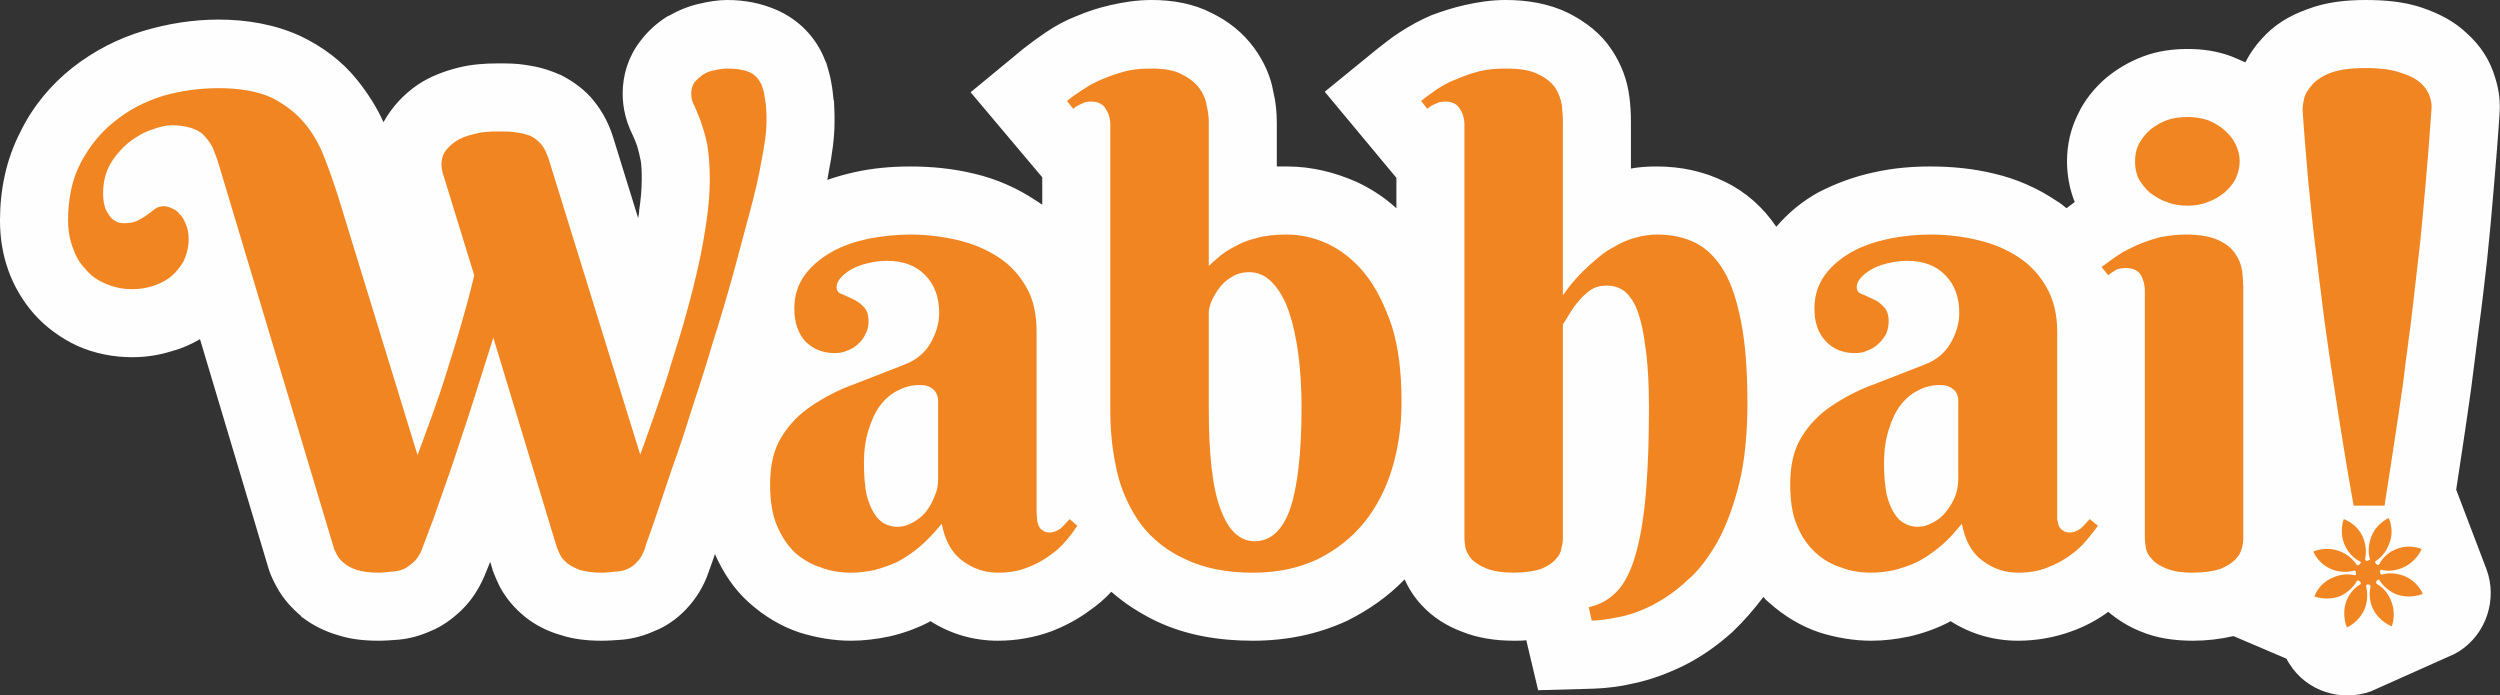
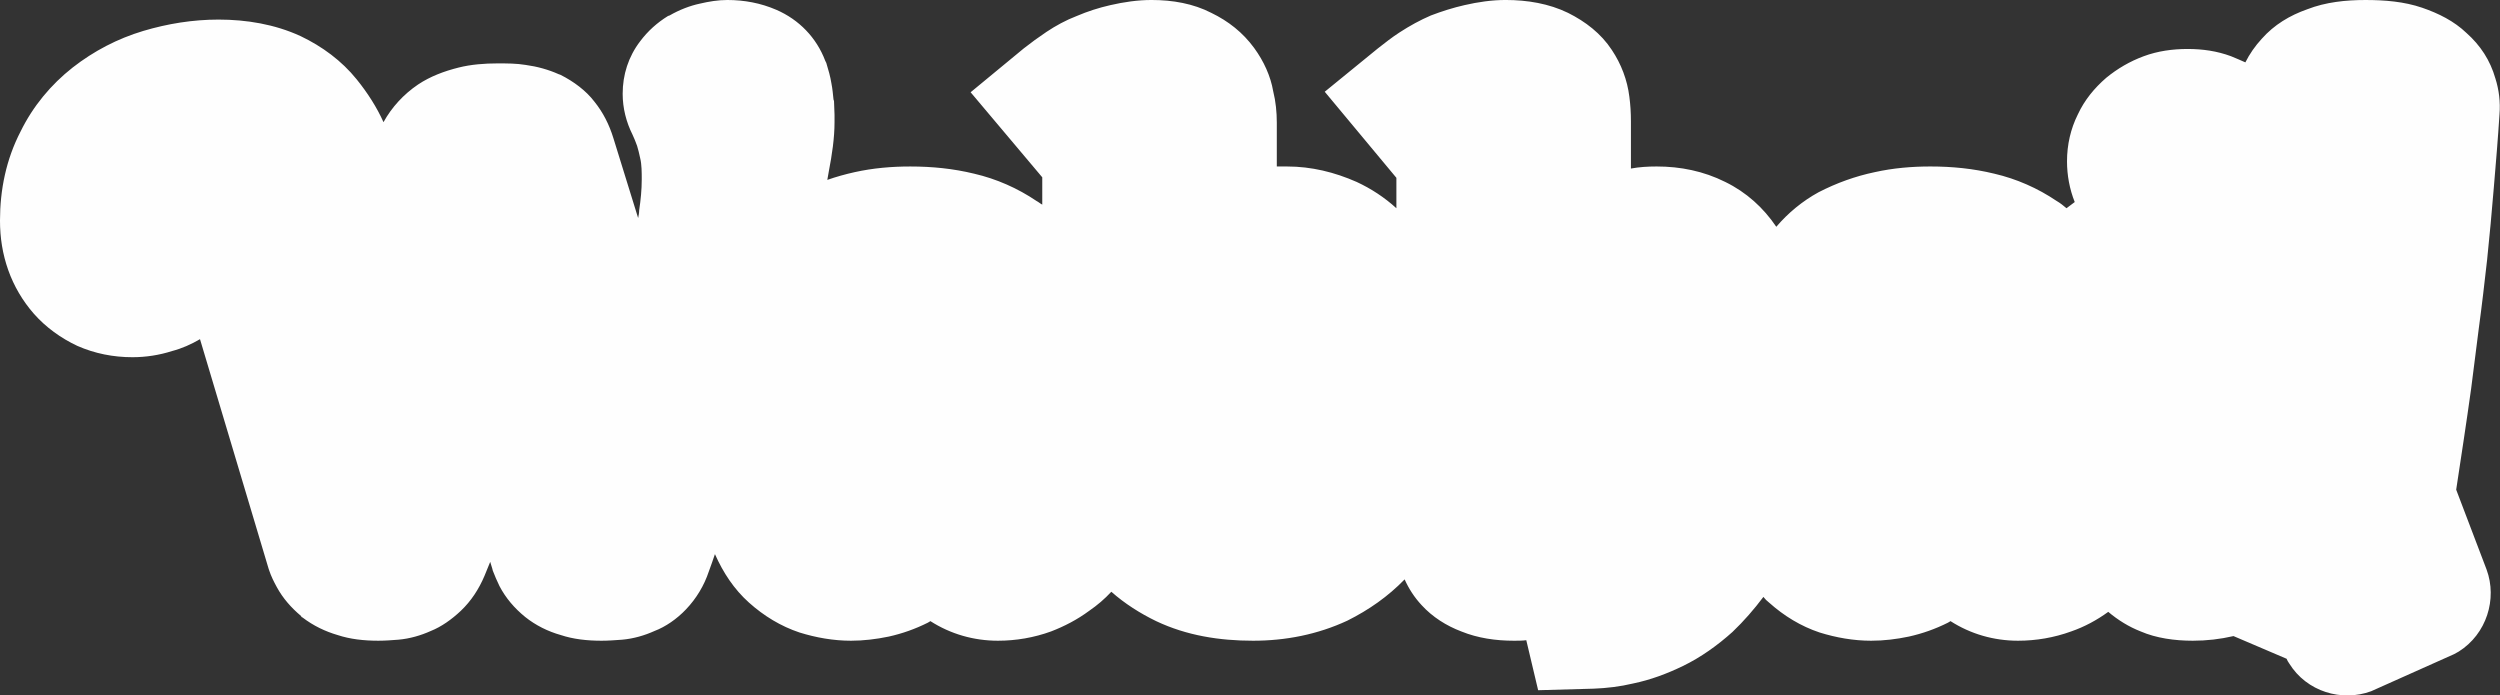
<svg xmlns="http://www.w3.org/2000/svg" clip-rule="evenodd" fill-rule="evenodd" height="1349" image-rendering="optimizeQuality" shape-rendering="geometricPrecision" text-rendering="geometricPrecision" viewBox="0 0 4850 1349" width="4850">
  <rect x="0" y="0" width="4850" height="1349" fill="#333333" stroke="none" />
  <g>
    <g>
      <path d="M4025 392c-10,-25 -15,-52 -15,-79 0,-32 7,-63 21,-91 13,-28 32,-51 55,-71 22,-18 46,-32 73,-42 27,-10 56,-14 85,-14 29,0 57,4 84,14 10,4 19,8 28,12 8,-16 19,-32 32,-46 24,-27 54,-45 88,-57 36,-14 75,-18 113,-18 37,0 75,3 110,15 32,11 62,26 86,49 27,24 46,53 56,88 7,22 10,46 8,70 -3,47 -7,95 -11,142 -4,47 -8,93 -13,140 -5,44 -10,88 -16,132 -5,39 -10,78 -15,118 -9,65 -19,130 -29,196l59 155c21,57 0,125 -54,159 -3,2 -6,3 -9,5 0,0 0,0 0,0l-161 72c-57,21 -125,1 -159,-54 -2,-3 -4,-6 -5,-9l-103 -44c-26,6 -52,9 -79,9 -35,0 -71,-5 -101,-18 -23,-9 -44,-22 -63,-38 -22,16 -46,29 -72,38 -33,12 -68,18 -103,18 -47,0 -92,-13 -131,-38 -2,1 -3,2 -5,3 -24,12 -49,21 -76,27 -24,5 -48,8 -73,8 -34,0 -68,-6 -100,-16 -36,-12 -69,-32 -98,-58 -4,-3 -8,-7 -11,-11 -18,24 -38,47 -60,68 -29,26 -61,49 -96,66 -31,15 -63,27 -97,34 -25,6 -51,9 -76,10l-108 3 -23 -97c-8,1 -16,1 -24,1 -35,0 -70,-5 -102,-18 -29,-11 -56,-28 -77,-51 -14,-15 -25,-32 -33,-50 -32,33 -69,59 -111,80 -58,27 -120,39 -183,39 -65,0 -129,-10 -188,-38 -31,-15 -61,-34 -87,-57 -13,14 -27,26 -43,37 -23,17 -48,30 -74,40 -33,12 -68,18 -103,18 -47,0 -92,-13 -131,-38 -2,1 -3,2 -5,3 -24,12 -49,21 -76,27 -24,5 -49,8 -73,8 -34,0 -68,-6 -100,-16 -36,-12 -69,-32 -98,-58 -29,-26 -50,-58 -66,-94 -4,12 -8,23 -12,34 -9,27 -24,52 -44,73 -18,19 -40,34 -61,42 -20,9 -41,15 -63,17 -14,1 -27,2 -40,2 -28,0 -55,-3 -79,-11 -25,-7 -49,-19 -69,-35 -21,-17 -38,-37 -50,-60 -5,-10 -9,-20 -13,-30l-1 -4 -4 -13c-4,9 -7,18 -11,27 -11,26 -26,49 -46,68 -18,17 -38,31 -58,39 -20,9 -41,15 -63,17 -13,1 -26,2 -39,2 -28,0 -55,-3 -79,-11 -24,-7 -47,-18 -68,-34l-2 -1 -1 -2c-19,-16 -35,-34 -47,-56 -6,-11 -11,-21 -15,-33l-1 -3 -133 -445c-17,10 -35,18 -54,23 -25,8 -51,12 -77,12 -37,0 -73,-7 -107,-22 -32,-15 -61,-36 -84,-62 -22,-25 -39,-54 -50,-85 -11,-31 -16,-63 -16,-96 0,-60 12,-119 40,-173 24,-49 59,-91 101,-124 41,-32 87,-56 137,-71 47,-14 96,-22 146,-22 54,0 109,9 159,32 42,20 80,48 109,84 21,26 39,54 52,83 16,-29 39,-54 67,-73 24,-16 51,-26 79,-33 24,-6 50,-8 75,-8 19,0 37,0 55,3 22,3 44,9 64,18l3 1c26,13 50,31 66,52 17,21 29,45 37,71l48 155c1,-5 2,-10 2,-15 3,-20 5,-40 5,-60 0,-13 0,-29 -3,-41 -2,-9 -4,-18 -6,-24 -3,-8 -6,-16 -9,-22 -12,-24 -19,-51 -19,-79 0,-37 11,-72 34,-102 15,-20 33,-36 54,-49l3 -1c19,-11 40,-19 59,-23 17,-4 35,-7 53,-7 33,0 65,6 95,19 44,19 78,54 95,99l1 2 1 2c4,13 8,27 10,40 2,10 3,21 4,31l1 3c0,9 1,18 1,27 0,5 0,9 0,14 0,31 -5,64 -11,95 -1,6 -2,11 -3,17 17,-6 35,-11 53,-15 36,-8 72,-11 108,-11 42,0 83,4 124,14 43,10 84,28 121,53 4,2 7,5 11,7l0 -53 -139 -165 103 -85c14,-11 29,-22 44,-32 18,-12 38,-23 59,-31 21,-9 43,-16 65,-21 26,-6 53,-10 80,-10 41,0 81,7 116,25 33,16 61,38 83,68 19,26 32,55 37,84 5,20 7,41 7,61l0 85c7,0 13,0 20,0 47,0 92,11 135,30 28,13 54,30 77,51l0 -59 -139 -167 103 -84c14,-11 28,-22 42,-31 20,-13 40,-24 61,-33 21,-8 43,-15 65,-20 26,-6 53,-10 80,-10 42,0 84,7 121,25 34,17 64,40 85,72 18,27 30,58 34,91 2,15 3,31 3,47l0 92c16,-3 33,-4 50,-4 46,0 91,9 133,30 41,20 74,50 99,87 23,-27 51,-50 82,-67 35,-18 71,-31 109,-39 36,-8 72,-11 108,-11 42,0 83,4 124,14 43,10 84,28 121,53 7,4 13,9 19,14 5,-4 11,-8 16,-12z" fill="#fefefe" />
-       <path d="M810 883c9,-25 19,-51 29,-79 10,-28 20,-57 29,-87 10,-31 19,-61 28,-92 9,-31 17,-61 24,-91l-61 -198c-4,-14 -3,-25 1,-36 5,-10 13,-18 23,-25 10,-7 23,-12 37,-15 14,-4 30,-5 45,-5 14,0 26,0 37,2 11,1 20,4 28,7 8,4 15,10 20,16 6,7 10,16 14,27l178 575c10,-26 19,-54 30,-84 10,-30 21,-60 30,-92 10,-31 20,-63 29,-96 9,-32 17,-64 24,-95 7,-31 12,-61 16,-89 4,-28 6,-55 6,-78 0,-27 -2,-50 -5,-68 -4,-19 -9,-34 -13,-46 -5,-12 -9,-23 -13,-31 -4,-7 -5,-15 -5,-21 0,-9 2,-16 6,-22 5,-6 11,-11 18,-16 7,-4 14,-7 23,-8 8,-2 16,-3 23,-3 17,0 31,2 43,7 11,5 19,14 24,26 2,6 4,12 5,19 1,7 2,14 3,20 0,7 1,13 1,18 0,6 0,10 0,14 0,17 -3,41 -9,71 -5,30 -13,65 -23,102 -10,38 -21,79 -33,123 -12,43 -25,87 -39,131 -13,44 -27,88 -41,130 -13,42 -26,81 -39,117 -12,36 -23,68 -32,95 -9,27 -17,47 -21,61 -4,10 -8,17 -14,23 -5,6 -12,11 -19,14 -7,3 -15,5 -24,5 -8,1 -17,2 -26,2 -17,0 -30,-2 -41,-5 -11,-4 -19,-8 -25,-13 -6,-5 -11,-10 -14,-16 -3,-6 -5,-11 -7,-16l-123 -406c-14,45 -28,89 -42,133 -14,44 -28,84 -40,121 -13,37 -24,69 -34,97 -10,27 -18,48 -23,61 -4,10 -9,17 -15,23 -7,6 -13,11 -20,14 -8,3 -15,5 -24,5 -8,1 -17,2 -25,2 -17,0 -30,-2 -41,-5 -11,-4 -19,-8 -25,-13 -6,-5 -11,-10 -14,-16 -3,-6 -6,-11 -7,-16l-222 -740c-4,-14 -9,-26 -13,-36 -5,-9 -11,-17 -18,-24 -6,-6 -15,-10 -24,-13 -10,-3 -22,-5 -36,-5 -12,0 -25,3 -41,9 -15,5 -30,14 -44,25 -13,11 -25,24 -35,41 -9,16 -14,35 -14,57 0,13 2,23 5,31 4,8 8,14 12,18 5,4 10,7 14,8 5,1 9,1 11,1 10,0 18,-2 25,-5 7,-4 13,-7 18,-11 6,-4 11,-8 16,-12 4,-3 10,-5 16,-5 5,0 10,1 16,4 5,2 11,5 15,11 5,4 9,11 12,19 4,8 6,18 6,30 0,16 -4,30 -10,43 -7,12 -15,22 -25,30 -10,8 -22,14 -35,18 -13,4 -26,6 -39,6 -20,0 -37,-4 -53,-11 -16,-7 -29,-16 -39,-29 -11,-11 -19,-26 -24,-41 -6,-16 -9,-34 -9,-52 0,-43 8,-81 25,-113 17,-32 39,-59 66,-80 27,-22 58,-38 93,-49 35,-10 71,-15 108,-15 41,0 75,6 102,18 26,13 48,30 64,49 17,20 30,43 39,67 10,25 18,49 26,73l155 505zm3657 -670c0,-6 1,-13 3,-22 2,-9 8,-18 16,-27 8,-9 20,-17 36,-23 17,-6 39,-9 67,-9 29,0 51,3 68,9 17,5 30,12 39,20 10,9 15,18 18,27 3,9 4,18 3,25 -3,46 -7,93 -11,140 -4,46 -8,92 -13,136 -5,45 -10,88 -15,130 -5,41 -11,80 -15,117 -12,85 -25,167 -37,245l-60 0c-14,-78 -27,-160 -40,-245 -6,-37 -11,-76 -17,-117 -5,-42 -11,-85 -16,-130 -6,-45 -10,-91 -15,-137 -4,-47 -8,-93 -11,-139zm152 892c-2,2 -3,5 -1,7 0,1 1,2 2,3 9,-3 24,-5 43,2 27,10 37,34 37,35l0 0c0,0 -23,11 -51,1 -19,-8 -29,-21 -34,-29 0,0 -1,1 -2,1 -3,1 -4,4 -3,7 8,5 21,14 28,32 12,27 2,51 2,51 0,0 -25,-9 -37,-35 -8,-18 -6,-34 -4,-43 -1,-3 -5,-4 -7,-3 -1,1 -2,1 -2,2 2,9 5,25 -2,44 -11,27 -34,37 -35,37l0 0c0,0 -11,-23 -1,-51 7,-18 20,-29 28,-33 0,-1 0,-3 -1,-4 -1,-2 -4,-3 -6,-3 -4,8 -14,21 -32,30 -27,11 -51,1 -51,1 0,0 8,-25 35,-36 18,-9 35,-7 44,-5 2,-1 2,-4 1,-7 0,-1 -1,-2 -2,-2 -9,2 -25,5 -43,-2 -27,-10 -37,-34 -37,-35l0 0c0,0 23,-11 50,-1 19,7 29,19 34,27 1,1 3,1 4,0 2,-1 4,-3 4,-6 -9,-4 -22,-13 -31,-32 -12,-27 -2,-51 -2,-51 0,0 25,8 37,35 8,19 6,35 4,44 2,2 5,3 7,1 1,0 2,-1 3,-2 -3,-8 -5,-24 2,-43 10,-27 34,-37 34,-37l0 0c0,0 12,23 1,50 -7,19 -19,29 -27,34 0,1 0,2 0,3 2,3 4,4 7,4 4,-8 13,-22 32,-30 27,-12 51,-1 51,-1 0,0 -9,24 -36,36 -18,8 -34,7 -43,4zm-2799 -327c0,-10 -4,-18 -10,-23 -7,-6 -15,-8 -26,-8 -14,0 -28,3 -41,10 -13,6 -25,16 -35,29 -10,13 -17,29 -23,48 -6,19 -9,40 -9,65 0,24 2,44 5,60 4,16 9,28 15,37 6,10 13,16 20,20 8,4 17,6 25,6 11,0 21,-3 31,-9 9,-5 18,-12 25,-21 7,-9 12,-19 16,-29 5,-11 7,-22 7,-33l0 -152zm-99 -272c-14,0 -27,2 -39,5 -12,3 -23,7 -31,12 -9,5 -16,11 -21,17 -5,6 -7,12 -7,17 0,6 3,11 9,13 7,3 14,6 22,10 7,3 15,8 21,15 7,6 10,16 10,29 0,9 -2,17 -6,24 -3,7 -8,14 -14,19 -6,6 -13,10 -21,13 -8,4 -17,5 -25,5 -23,0 -42,-8 -57,-23 -14,-16 -21,-37 -21,-63 0,-26 7,-47 20,-65 13,-18 31,-33 52,-45 21,-12 45,-20 72,-26 27,-5 54,-8 81,-8 33,0 63,4 93,11 29,7 55,18 78,33 23,15 41,35 54,58 14,24 20,53 20,87l0 351c0,4 1,8 1,13 0,4 2,8 3,12 2,4 4,7 8,9 3,3 8,4 14,4 7,0 14,-3 21,-8 6,-6 12,-12 17,-18l15 13c-6,9 -13,19 -22,29 -9,11 -19,20 -32,29 -12,9 -27,17 -43,23 -17,7 -36,10 -57,10 -26,0 -49,-8 -70,-24 -20,-15 -33,-39 -39,-71 -14,17 -28,32 -42,44 -14,12 -29,22 -44,30 -15,7 -30,12 -45,16 -15,3 -30,5 -45,5 -20,0 -40,-3 -58,-10 -19,-6 -36,-16 -51,-29 -14,-14 -26,-31 -35,-53 -9,-21 -13,-48 -13,-79 0,-38 7,-68 22,-92 15,-25 35,-45 59,-61 24,-16 52,-31 83,-42 31,-12 62,-24 95,-37 24,-9 41,-23 52,-42 11,-19 17,-39 17,-59 0,-30 -9,-55 -27,-73 -18,-19 -43,-28 -74,-28zm804 285c0,-36 -2,-70 -6,-102 -4,-31 -10,-59 -18,-83 -8,-24 -19,-43 -32,-57 -13,-14 -28,-21 -46,-21 -14,0 -26,4 -36,11 -10,6 -18,14 -24,23 -6,9 -11,17 -14,26 -3,8 -4,14 -4,17l0 186c0,90 7,156 23,197 15,41 37,62 66,62 31,0 54,-21 69,-63 14,-42 22,-107 22,-196zm-371 -549c0,-12 -3,-22 -9,-31 -5,-9 -15,-14 -28,-14 -7,0 -13,1 -18,4 -5,2 -11,5 -17,10l-12 -15c9,-8 20,-15 32,-23 12,-8 25,-15 38,-20 14,-6 29,-11 44,-15 16,-4 33,-5 50,-5 24,0 44,3 58,11 15,7 26,16 34,26 8,11 13,22 15,35 3,12 4,23 4,33l0 278c5,-5 11,-10 19,-17 8,-7 18,-14 30,-20 12,-7 26,-13 43,-17 17,-5 37,-7 60,-7 26,0 53,6 79,18 27,13 51,32 72,58 21,26 38,60 52,101 13,41 19,90 19,148 0,45 -6,88 -18,128 -12,40 -30,75 -54,105 -24,30 -55,54 -91,72 -36,17 -78,26 -125,26 -52,0 -96,-9 -131,-26 -36,-16 -64,-39 -86,-67 -21,-29 -37,-62 -46,-99 -9,-38 -14,-78 -14,-120l0 -557zm878 331c15,-22 33,-42 52,-59 8,-7 17,-15 26,-22 10,-7 21,-13 32,-19 10,-5 22,-10 35,-13 12,-3 24,-5 37,-5 28,0 53,5 75,16 22,11 40,29 55,54 15,25 26,59 34,101 8,41 12,93 12,155 0,60 -5,112 -16,157 -11,44 -25,82 -42,113 -18,31 -37,57 -60,76 -21,20 -44,35 -66,47 -22,11 -44,19 -65,23 -21,4 -38,7 -53,7l-6 -26c18,-4 35,-12 49,-25 15,-13 27,-33 37,-61 10,-29 18,-67 23,-115 5,-48 8,-110 8,-186 0,-52 -3,-94 -8,-125 -4,-32 -11,-56 -18,-72 -8,-16 -17,-27 -26,-32 -10,-6 -20,-8 -30,-8 -12,0 -23,3 -32,9 -9,7 -17,14 -24,23 -7,8 -12,16 -17,24 -5,9 -9,15 -12,19l0 416c0,5 -1,12 -3,19 -1,8 -5,15 -12,22 -6,7 -16,13 -28,18 -13,4 -30,7 -52,7 -22,0 -40,-3 -53,-8 -12,-5 -22,-11 -29,-18 -6,-7 -10,-15 -12,-22 -1,-8 -2,-14 -2,-18l0 -803c0,-12 -3,-22 -9,-31 -5,-9 -15,-14 -28,-14 -7,0 -13,1 -18,4 -6,2 -11,5 -17,10l-12 -15c9,-8 20,-15 31,-23 12,-8 25,-15 39,-20 14,-6 28,-11 44,-15 16,-4 33,-5 50,-5 27,0 48,3 63,11 15,7 26,16 33,26 7,11 11,22 13,34 1,12 2,22 2,31l0 338zm767 205c0,-10 -3,-18 -10,-23 -7,-6 -15,-8 -26,-8 -14,0 -28,3 -41,10 -13,6 -25,16 -35,29 -10,13 -17,29 -23,48 -6,19 -9,40 -9,65 0,24 2,44 5,60 4,16 9,28 15,37 6,10 13,16 21,20 7,4 16,6 24,6 11,0 21,-3 31,-9 10,-5 18,-12 25,-21 7,-9 13,-19 17,-29 4,-11 6,-22 6,-33l0 -152zm-99 -272c-14,0 -27,2 -39,5 -12,3 -23,7 -31,12 -9,5 -16,11 -21,17 -5,6 -7,12 -7,17 0,6 3,11 9,13 7,3 14,6 22,10 8,3 15,8 21,15 7,6 10,16 10,29 0,9 -2,17 -5,24 -4,7 -9,14 -15,19 -6,6 -13,10 -21,13 -8,4 -16,5 -25,5 -23,0 -42,-8 -56,-23 -15,-16 -22,-37 -22,-63 0,-26 7,-47 20,-65 13,-18 31,-33 52,-45 21,-12 46,-20 73,-26 26,-5 53,-8 80,-8 33,0 64,4 93,11 30,7 55,18 78,33 23,15 41,35 54,58 14,24 21,53 21,87l0 351c0,4 0,8 0,13 1,4 2,8 3,12 2,4 4,7 8,9 3,3 8,4 14,4 7,0 14,-3 21,-8 6,-6 12,-12 17,-18l16 13c-7,9 -14,19 -23,29 -9,11 -19,20 -32,29 -12,9 -27,17 -43,23 -17,7 -36,10 -57,10 -26,0 -49,-8 -70,-24 -20,-15 -33,-39 -39,-71 -14,17 -27,32 -42,44 -14,12 -29,22 -44,30 -15,7 -30,12 -45,16 -15,3 -30,5 -45,5 -20,0 -40,-3 -58,-10 -19,-6 -36,-16 -50,-29 -15,-14 -27,-31 -36,-53 -9,-21 -13,-48 -13,-79 0,-38 7,-68 22,-92 15,-25 35,-45 59,-61 24,-16 52,-31 83,-42 31,-12 62,-24 95,-37 24,-9 41,-23 52,-42 11,-19 17,-39 17,-59 0,-30 -9,-55 -27,-73 -18,-19 -43,-28 -74,-28zm652 539c0,5 -1,12 -3,19 -2,8 -6,15 -13,22 -7,7 -17,13 -29,18 -13,4 -31,7 -53,7 -22,0 -39,-3 -51,-8 -13,-5 -22,-11 -28,-18 -7,-7 -11,-15 -12,-22 -1,-8 -2,-14 -2,-18l0 -480c0,-13 -3,-23 -8,-32 -6,-9 -16,-13 -29,-13 -7,0 -13,1 -18,3 -5,3 -10,6 -16,11l-13 -16c10,-7 20,-15 32,-23 12,-8 25,-14 38,-20 14,-6 29,-11 44,-15 16,-3 33,-5 50,-5 27,0 48,4 63,11 15,7 26,16 33,27 7,10 11,21 13,34 1,11 2,22 2,31l0 487zm-210 -732c0,-12 2,-23 7,-33 6,-11 13,-20 22,-28 10,-8 20,-14 33,-19 12,-4 25,-6 40,-6 14,0 27,2 39,6 12,5 23,11 32,19 9,8 17,17 22,28 5,10 8,21 8,33 0,12 -3,23 -8,34 -5,10 -13,19 -22,27 -9,7 -20,14 -32,18 -12,5 -25,7 -39,7 -15,0 -28,-2 -40,-7 -13,-4 -23,-11 -33,-18 -9,-8 -16,-17 -22,-27 -5,-11 -7,-22 -7,-34z" fill="#f08521" fill-rule="nonzero" />
    </g>
  </g>
</svg>